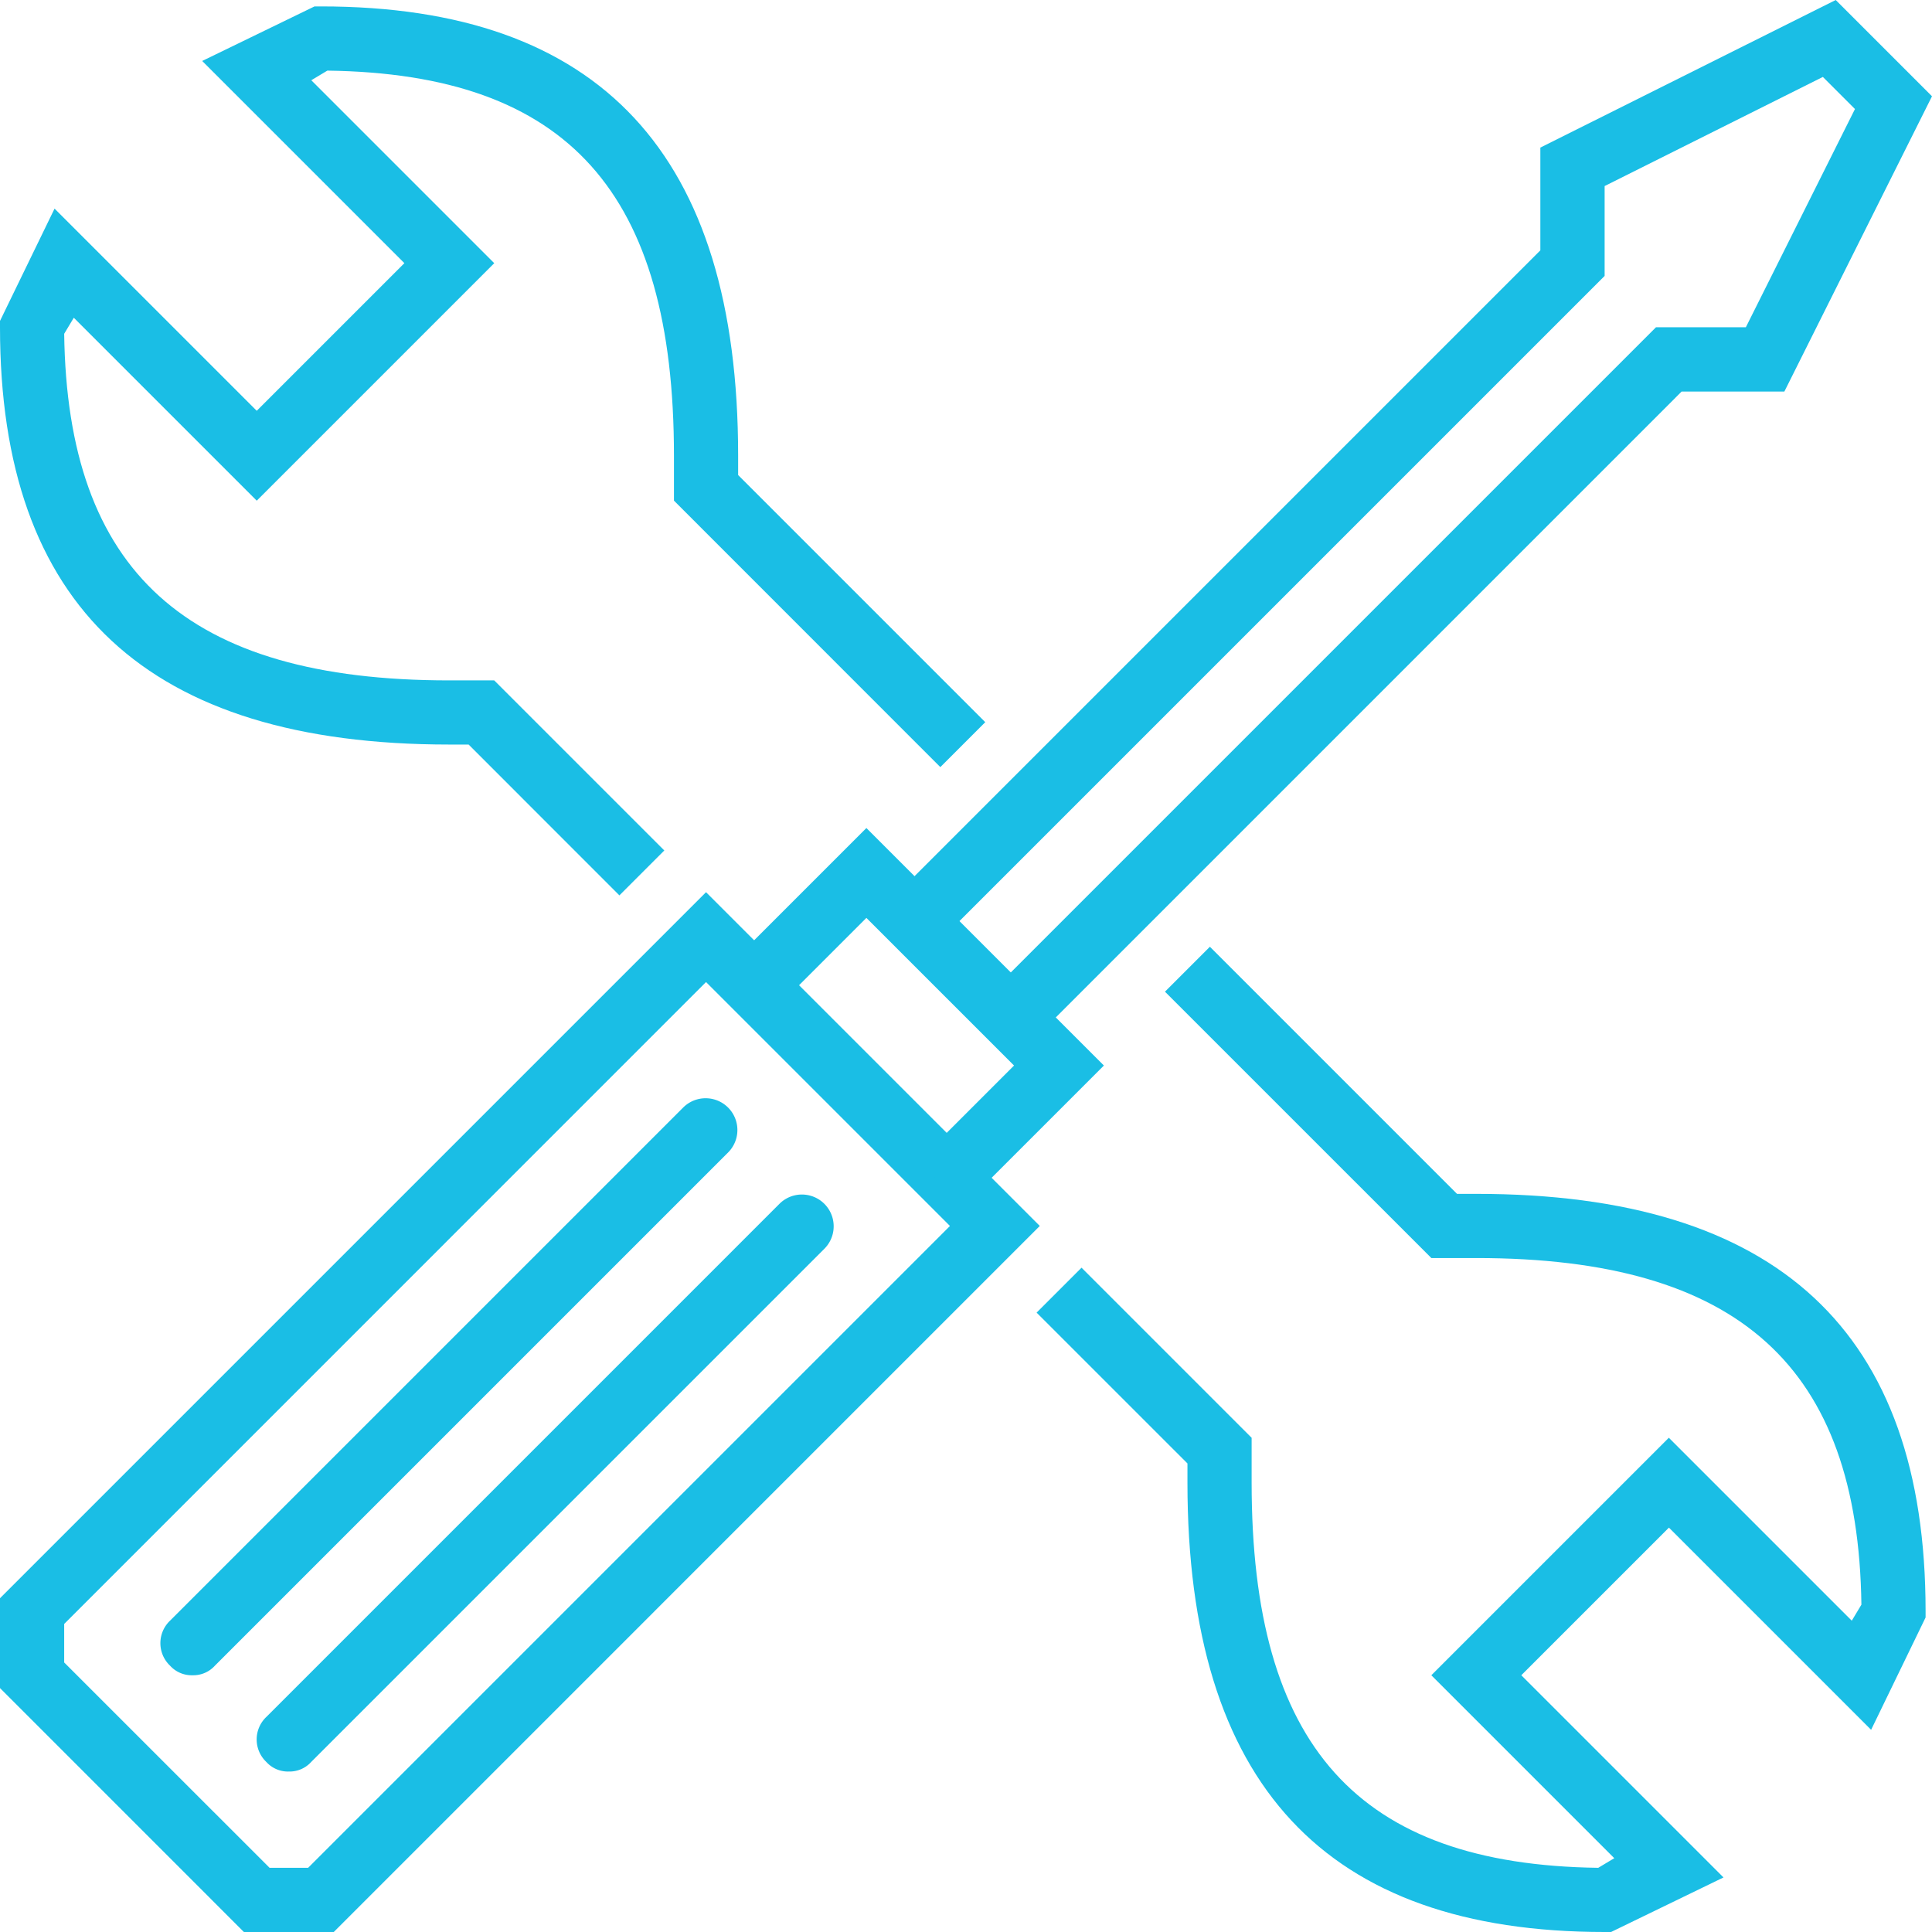
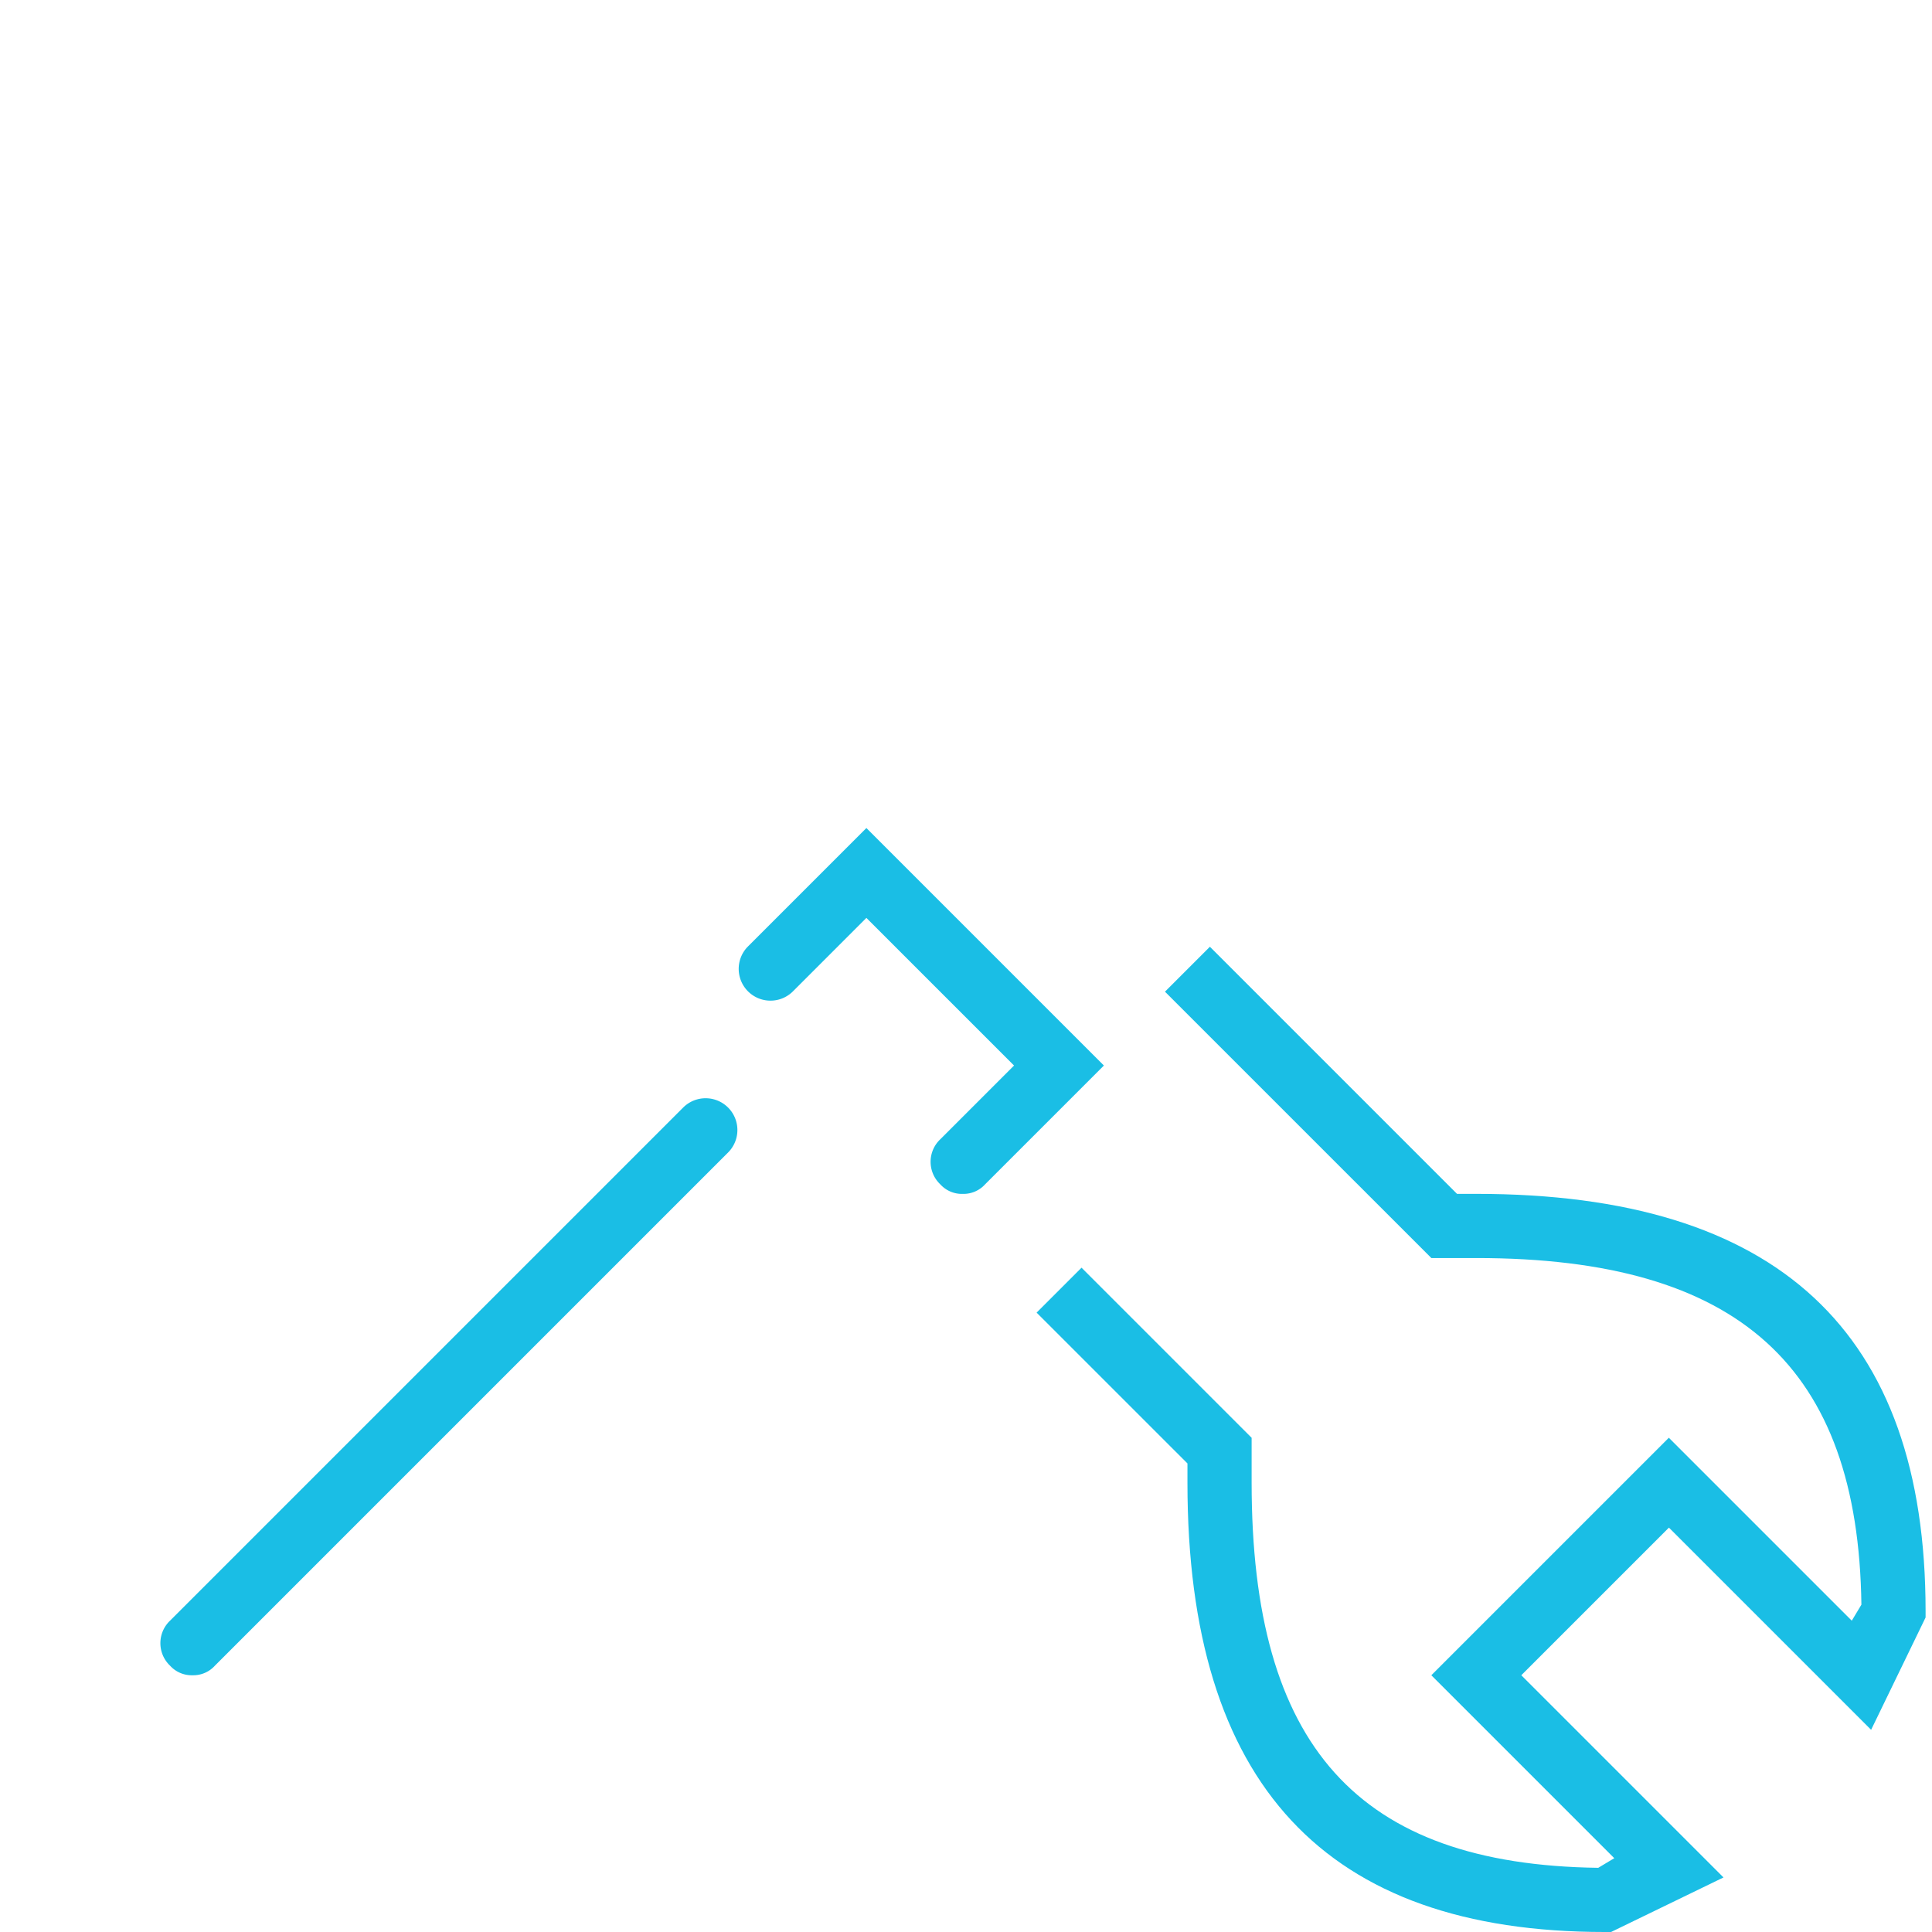
<svg xmlns="http://www.w3.org/2000/svg" id="systems-admin-icon-dk" width="77.093" height="77.093" viewBox="0 0 77.093 77.093">
  <g id="Group_157" data-name="Group 157" transform="translate(41.364 37.778)">
    <path id="Path_132" data-name="Path 132" d="M368.223,84.615h-.256c-11.141,0-16.648-5.891-16.648-17.929v-.768L345.3,59.9l1.793-1.793,6.787,6.787v1.793c0,10.5,4.226,15.239,13.831,15.367l.64-.384-7.3-7.3,9.477-9.477,7.3,7.3.384-.64c-.128-9.477-4.866-13.831-15.367-13.831h-1.793L350.422,47.093l1.793-1.793,9.861,9.861h.768c12.038,0,17.929,5.507,17.929,16.648v.256L378.6,76.547l-8.068-8.068-5.891,5.891,8.068,8.068Z" transform="translate(-345.3 -45.3)" fill="#1abee5" />
  </g>
  <g id="Group_158" data-name="Group 158" transform="translate(0 0.256)">
-     <path id="Path_133" data-name="Path 133" d="M337.716,51.473,331.7,45.454h-.768C318.891,45.454,313,39.947,313,28.806V28.55l2.177-4.482,8.068,8.068,5.891-5.891-8.068-8.068L325.55,16h.256c11.141,0,16.648,5.891,16.648,17.929V34.7l9.861,9.861-1.793,1.793L339.893,35.721V33.929c0-10.5-4.226-15.239-13.831-15.367l-.64.384,7.3,7.3-9.477,9.477-7.3-7.3-.384.64c.128,9.477,4.866,13.831,15.367,13.831h1.793l6.787,6.787Z" transform="translate(-313 -16)" fill="#1abee5" />
-   </g>
+     </g>
  <g id="Group_159" data-name="Group 159" transform="translate(0 35.601)">
-     <path id="Path_134" data-name="Path 134" d="M326.318,85.092h-3.586L313,75.359V71.773L341.173,43.6l13.318,13.318Zm-2.561-2.561h1.537l25.612-25.612-9.733-9.733L315.561,72.8v1.537Z" transform="translate(-313 -43.6)" fill="#1abee5" />
-   </g>
+     </g>
  <g id="Group_160" data-name="Group 160" transform="translate(29.454 33.04)">
    <path id="Path_135" data-name="Path 135" d="M344.964,56.2a1.163,1.163,0,0,1-.9-.384,1.238,1.238,0,0,1,0-1.793l2.945-2.945-5.891-5.891-2.945,2.945a1.268,1.268,0,0,1-1.793-1.793l4.738-4.738,9.477,9.477-4.738,4.738A1.163,1.163,0,0,1,344.964,56.2Z" transform="translate(-336 -41.6)" fill="#1abee5" />
  </g>
  <g id="Group_161" data-name="Group 161" transform="translate(35.857 0)">
-     <path id="Path_136" data-name="Path 136" d="M346.122,57.036a1.163,1.163,0,0,1-.9-.384,1.238,1.238,0,0,1,0-1.793l26-26h3.586l4.354-8.708-1.281-1.281-8.708,4.354v3.586l-26,26a1.268,1.268,0,1,1-1.793-1.793l25.228-25.228v-4.1L378.394,15.8l3.842,3.842-5.891,11.782h-4.1L347.019,56.652A1.162,1.162,0,0,1,346.122,57.036Z" transform="translate(-341 -15.8)" fill="#1abee5" />
-   </g>
+     </g>
  <g id="Group_162" data-name="Group 162" transform="translate(6.403 43.797)">
    <path id="Path_137" data-name="Path 137" d="M319.281,73.051a1.163,1.163,0,0,1-.9-.384,1.238,1.238,0,0,1,0-1.793l20.49-20.49a1.268,1.268,0,0,1,1.793,1.793l-20.49,20.49A1.162,1.162,0,0,1,319.281,73.051Z" transform="translate(-318 -50)" fill="#1abee5" />
  </g>
  <g id="Group_163" data-name="Group 163" transform="translate(10.245 47.639)">
-     <path id="Path_138" data-name="Path 138" d="M322.281,76.051a1.163,1.163,0,0,1-.9-.384,1.238,1.238,0,0,1,0-1.793l20.49-20.49a1.268,1.268,0,0,1,1.793,1.793l-20.49,20.49A1.163,1.163,0,0,1,322.281,76.051Z" transform="translate(-321 -53)" fill="#1abee5" />
-   </g>
+     </g>
</svg>